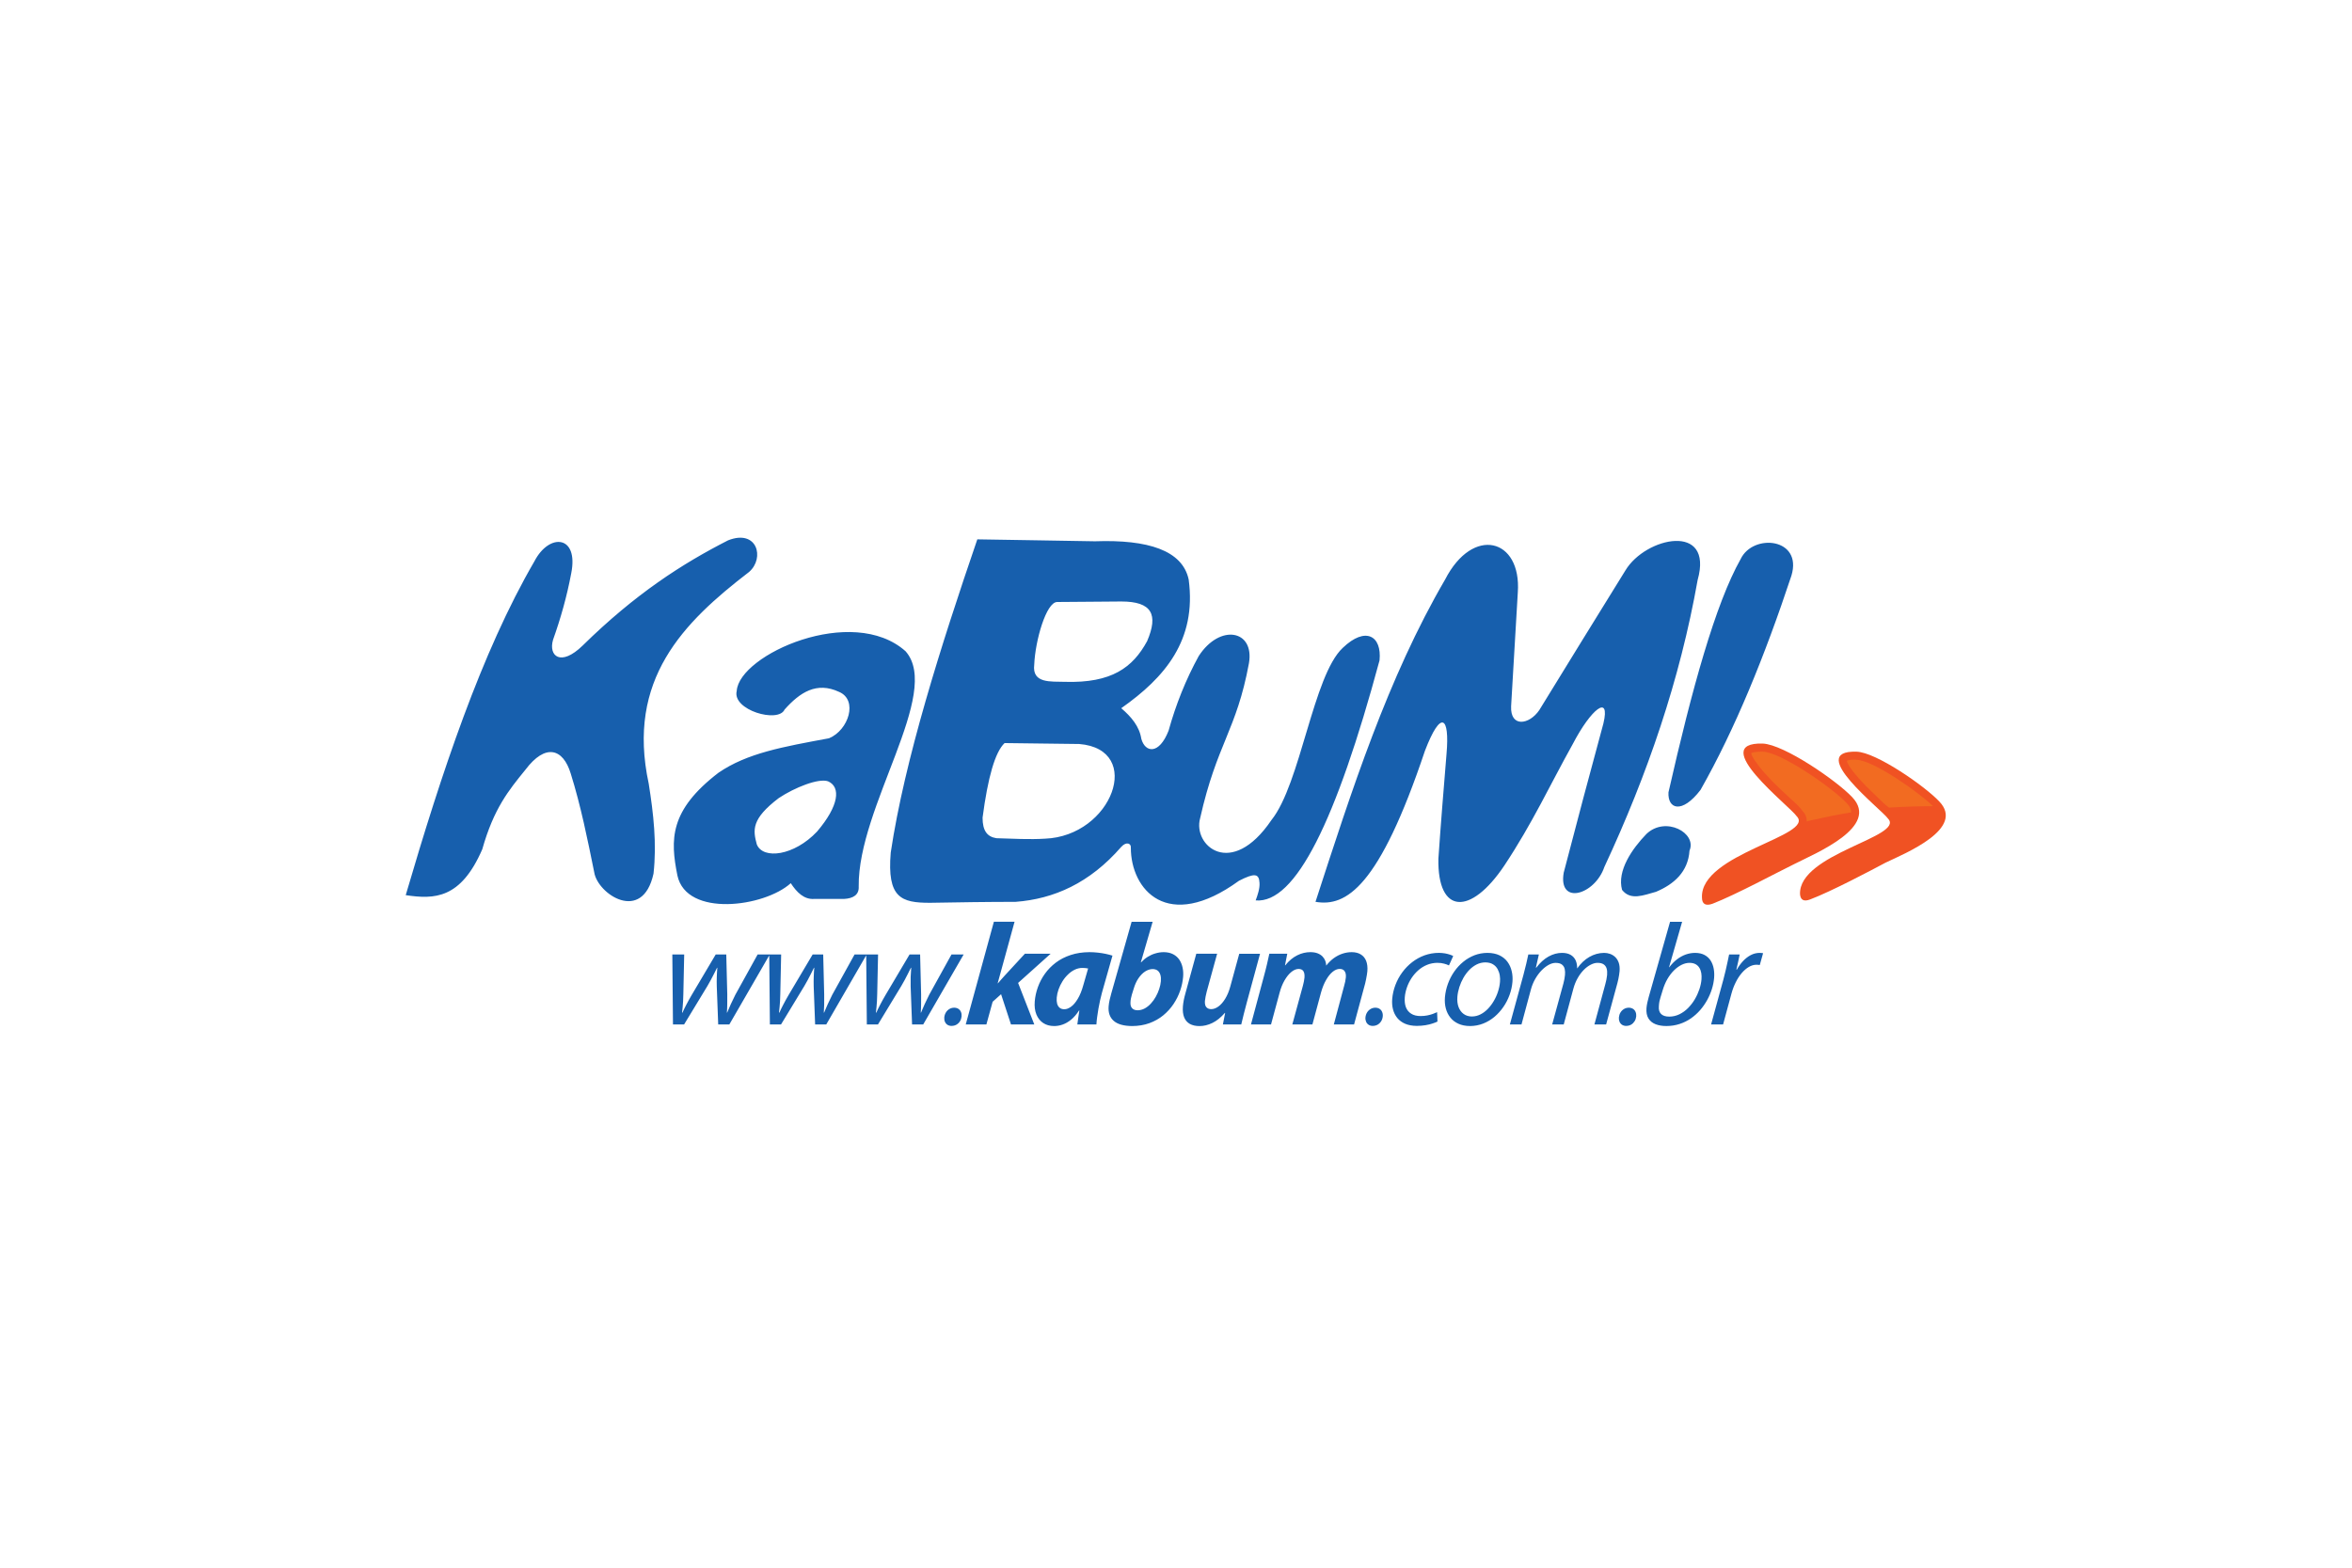
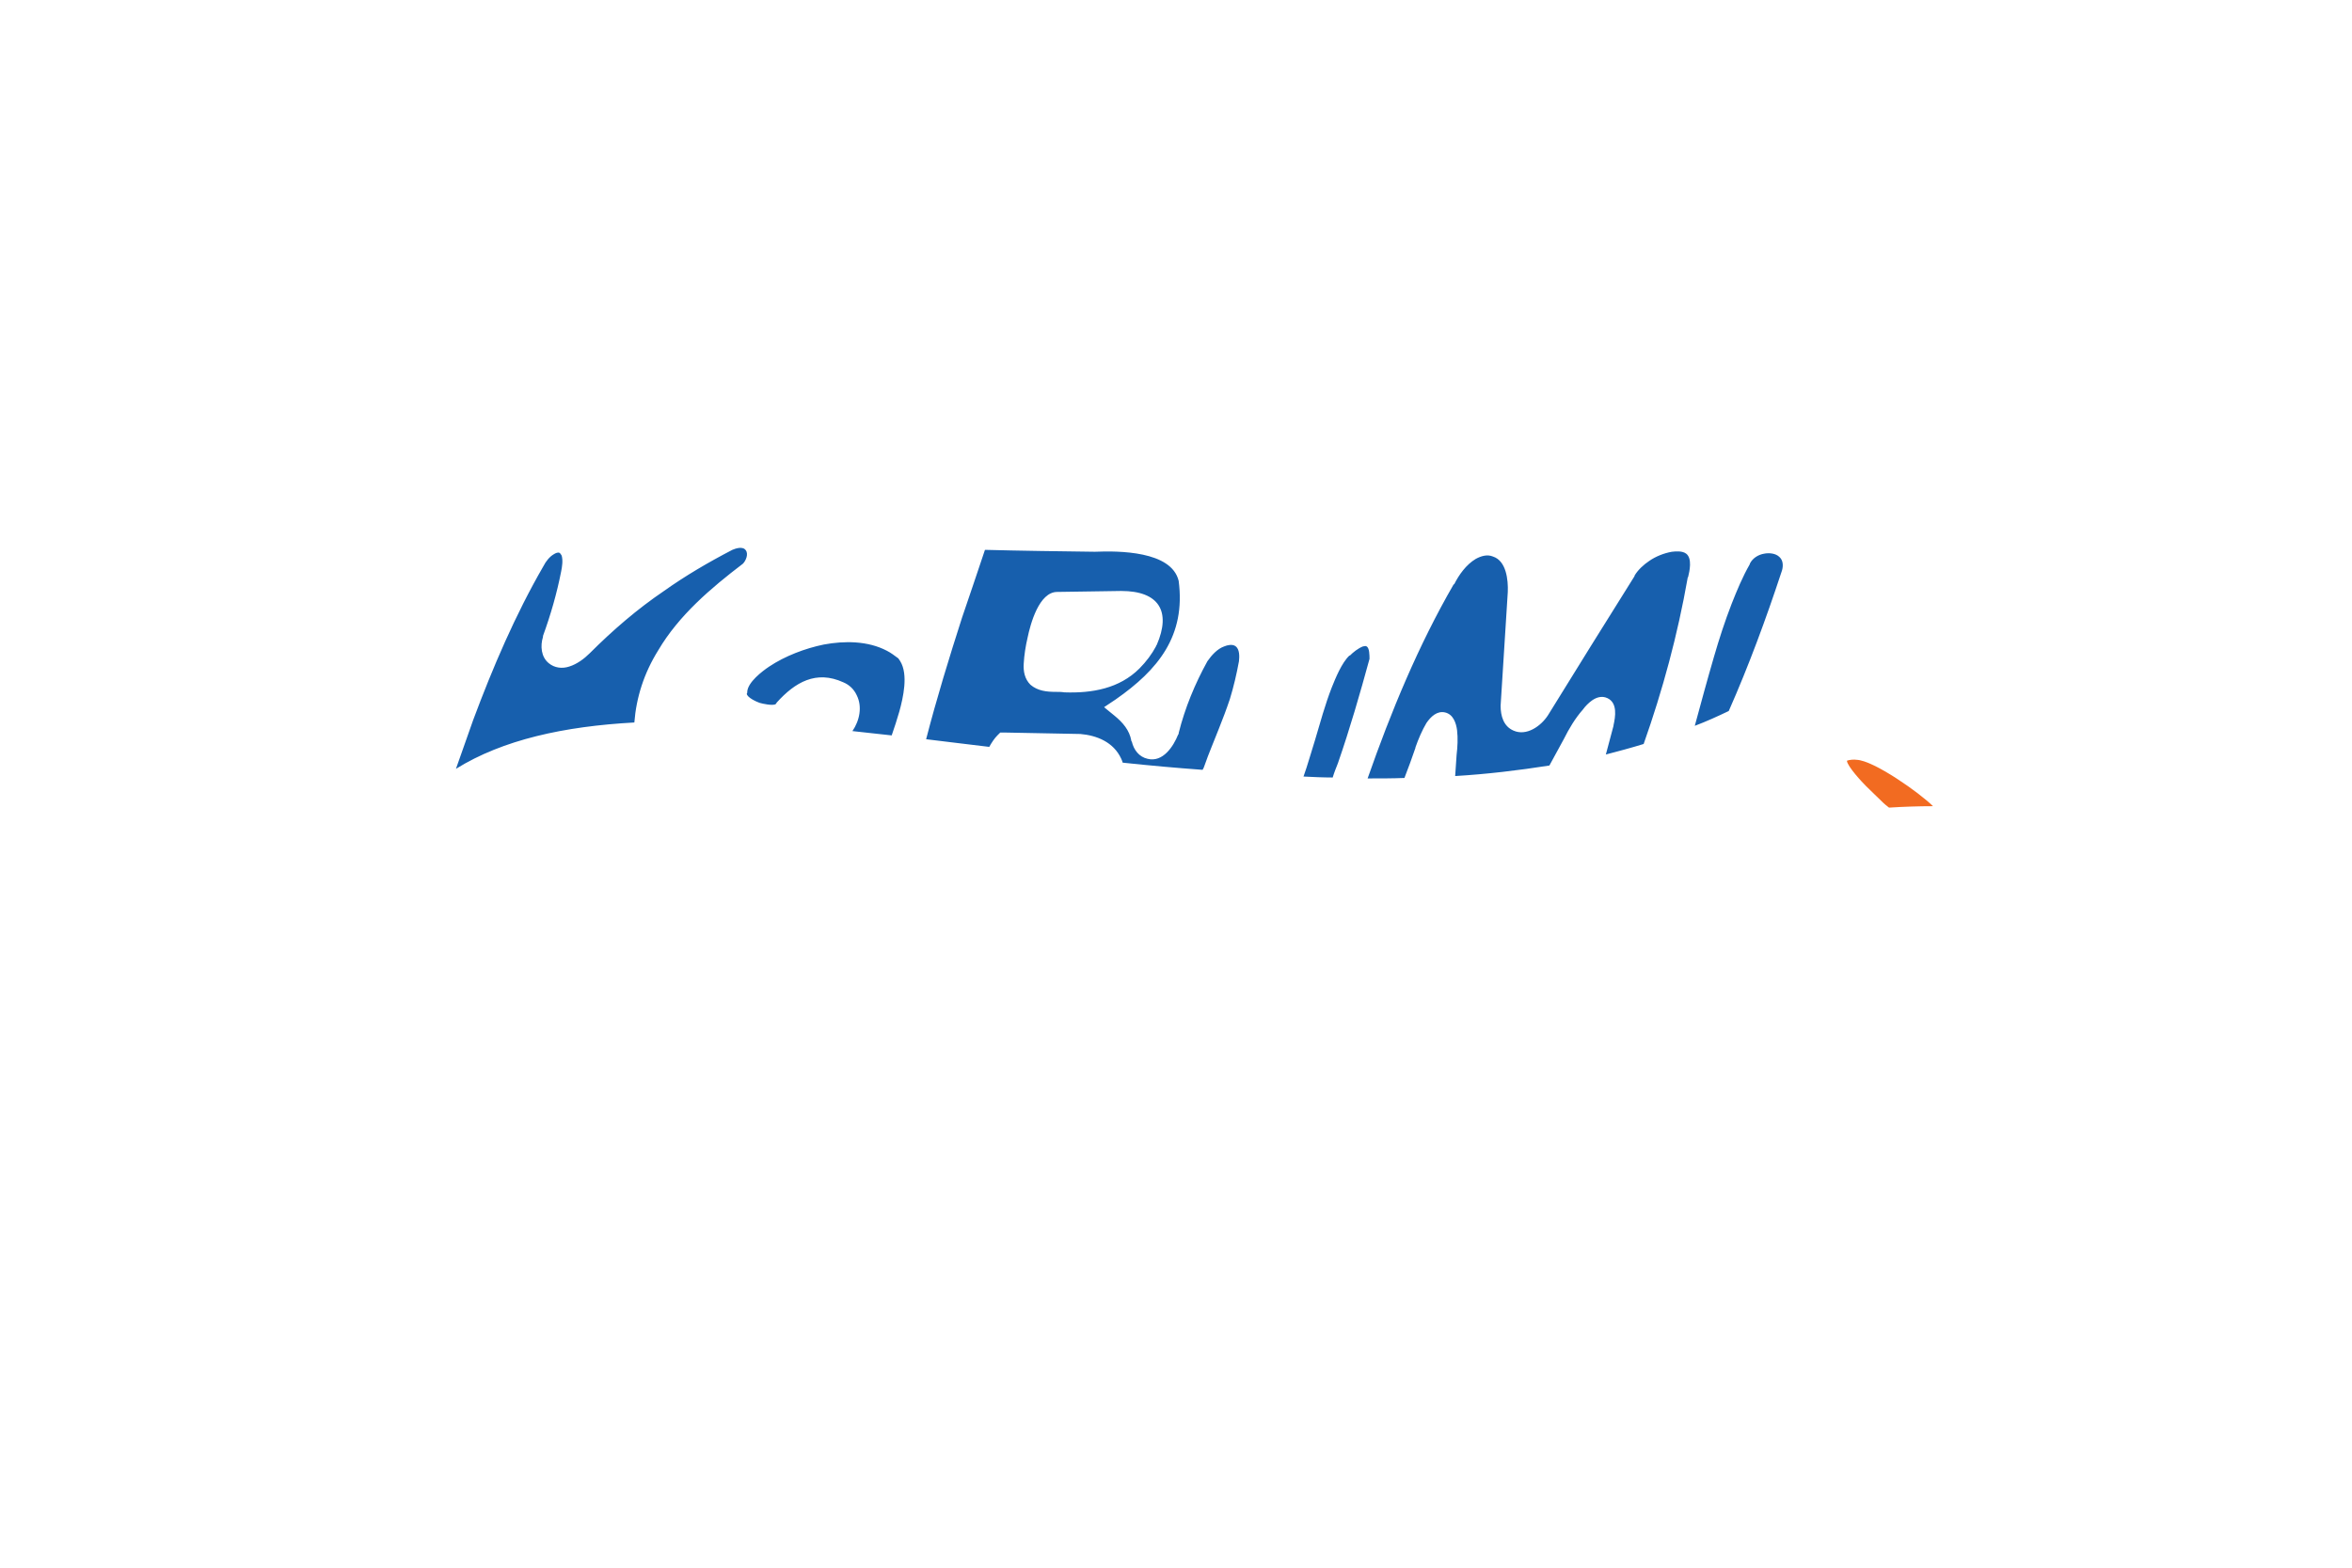
<svg xmlns="http://www.w3.org/2000/svg" width="150" height="100" viewBox="0 0 150 100" fill="none">
-   <path fill-rule="evenodd" clip-rule="evenodd" d="M105.005 53.195C106.225 52.035 108.237 53.134 107.749 54.262C107.659 55.605 106.773 56.398 105.614 56.886C104.821 57.1 103.997 57.465 103.448 56.765C103.114 55.543 104.091 54.139 105.005 53.195ZM83.896 57.526C86.215 50.388 88.502 43.249 92.163 36.966C93.932 33.519 97.043 34.342 96.799 37.789C96.646 40.199 96.525 42.639 96.372 45.049C96.311 46.422 97.532 46.239 98.171 45.293C100.002 42.304 101.832 39.345 103.662 36.386C104.943 34.251 109.305 33.305 108.268 36.996C107.139 43.371 105.065 49.412 102.32 55.299C101.711 57.098 99.361 57.77 99.727 55.664C100.55 52.492 101.405 49.289 102.258 46.147C102.716 44.225 101.465 45.231 100.306 47.458C98.842 50.082 97.744 52.492 95.943 55.207C93.777 58.44 91.672 58.319 91.734 54.779C91.887 52.553 92.069 50.326 92.252 48.099C92.466 45.659 91.886 45.262 90.879 47.885C87.953 56.611 85.848 57.862 83.896 57.526ZM64.068 47.399C63.458 47.978 63.001 49.595 62.664 52.157C62.664 53.012 62.969 53.377 63.549 53.468C64.495 53.498 65.715 53.559 66.631 53.498C70.933 53.345 72.976 47.794 68.827 47.458C67.118 47.429 65.776 47.429 64.068 47.399ZM67.424 38.4C66.722 38.4 66.02 40.87 65.959 42.395C65.806 43.615 67.026 43.462 67.912 43.493C70.901 43.584 72.244 42.577 73.158 40.899C73.89 39.191 73.463 38.368 71.51 38.368C70.138 38.369 68.796 38.4 67.424 38.4ZM62.329 34.404C60.011 41.176 57.692 48.467 56.807 54.385C56.563 57.283 57.479 57.588 59.308 57.588C61.108 57.557 62.938 57.527 64.768 57.527C67.209 57.344 69.496 56.337 71.51 54.019C71.845 53.654 72.151 53.806 72.12 54.08C72.12 56.734 74.438 59.51 79.013 56.185C80.02 55.667 80.294 55.728 80.325 56.307C80.355 56.674 80.203 57.1 80.081 57.436C82.612 57.65 85.206 52.402 87.981 42.122C88.134 40.567 87.096 39.926 85.632 41.329C83.74 43.098 82.947 49.993 81.086 52.311C78.523 56.093 76.052 53.928 76.54 52.19C77.607 47.43 78.858 46.607 79.652 42.307C80.019 40.171 77.791 39.775 76.449 41.849C75.626 43.344 74.985 44.961 74.527 46.608C73.918 48.164 73.033 48.012 72.788 47.127C72.666 46.334 72.147 45.723 71.508 45.175C74.283 43.222 76.328 40.843 75.809 36.968C75.412 35.107 73.216 34.407 69.831 34.528C67.331 34.495 64.83 34.434 62.329 34.404ZM52.812 49.839C52.202 49.625 50.676 50.236 49.669 50.906C47.9 52.248 48.022 52.95 48.266 53.865C48.663 54.841 50.645 54.597 52.11 53.042C53.512 51.394 53.635 50.205 52.812 49.839ZM50.035 45.263C49.638 46.148 46.679 45.293 46.985 44.073C47.138 41.754 54.367 38.521 57.753 41.542C60.102 44.196 54.703 51.456 54.764 56.55C54.794 57.068 54.429 57.312 53.818 57.342C53.177 57.342 52.537 57.342 51.896 57.342C51.287 57.373 50.829 56.945 50.432 56.336C48.754 57.861 43.782 58.532 43.202 55.848C42.744 53.56 42.683 51.699 45.825 49.289C47.656 48.038 49.913 47.641 52.872 47.093C54.123 46.574 54.733 44.652 53.513 44.134C52.079 43.464 51.011 44.166 50.035 45.263ZM25.875 57.1C28.162 49.29 30.695 41.634 34.081 35.807C35.027 33.976 36.919 34.13 36.43 36.57C36.156 38.034 35.759 39.438 35.271 40.81C34.966 41.846 35.759 42.548 37.163 41.176C40.518 37.881 43.508 35.96 46.436 34.466C48.297 33.734 48.785 35.595 47.779 36.479C43.57 39.712 39.939 43.342 41.373 49.992C41.678 51.914 41.892 53.806 41.678 55.728C40.976 58.931 38.108 57.039 37.896 55.637C37.469 53.531 37.041 51.397 36.401 49.352C35.913 47.735 34.784 47.4 33.503 49.108C32.436 50.419 31.49 51.579 30.758 54.172C29.384 57.344 27.706 57.374 25.875 57.1ZM106.408 50.541C106.348 51.608 107.263 51.944 108.451 50.388C110.648 46.514 112.539 41.877 114.248 36.722C114.98 34.312 111.807 34.007 111.015 35.654C109.397 38.521 107.903 43.952 106.408 50.541Z" fill="#175FAD" />
-   <path d="M109.891 65.348L110.426 63.375C110.497 63.115 110.589 62.873 110.701 62.652C110.812 62.429 110.939 62.235 111.081 62.069C111.225 61.902 111.374 61.772 111.534 61.679C111.692 61.587 111.855 61.54 112.02 61.538C112.066 61.538 112.105 61.54 112.139 61.545C112.173 61.547 112.203 61.553 112.231 61.557L112.442 60.801C112.41 60.797 112.373 60.792 112.335 60.789C112.296 60.784 112.258 60.782 112.221 60.782C112.021 60.784 111.831 60.831 111.655 60.924C111.479 61.017 111.314 61.144 111.165 61.303C111.014 61.464 110.882 61.648 110.766 61.852H110.738C110.781 61.682 110.818 61.517 110.85 61.358C110.886 61.198 110.918 61.041 110.948 60.884H110.275C110.245 61.024 110.212 61.179 110.177 61.351C110.141 61.521 110.101 61.703 110.057 61.892C110.014 62.083 109.966 62.274 109.913 62.47L109.126 65.347H109.891V65.348ZM106.042 63.153C106.122 62.889 106.223 62.65 106.347 62.438C106.472 62.226 106.612 62.044 106.767 61.891C106.921 61.74 107.083 61.623 107.252 61.541C107.421 61.459 107.588 61.418 107.756 61.418C107.908 61.42 108.034 61.449 108.137 61.505C108.241 61.562 108.322 61.641 108.381 61.74C108.441 61.839 108.48 61.953 108.501 62.078C108.521 62.206 108.525 62.338 108.513 62.477C108.496 62.679 108.451 62.888 108.378 63.107C108.305 63.324 108.208 63.537 108.087 63.743C107.966 63.948 107.822 64.134 107.657 64.301C107.492 64.467 107.309 64.599 107.107 64.698C106.906 64.795 106.69 64.847 106.459 64.848C106.225 64.848 106.049 64.791 105.937 64.68C105.825 64.568 105.777 64.407 105.795 64.194C105.8 64.075 105.813 63.969 105.831 63.877C105.85 63.785 105.872 63.699 105.898 63.623L106.042 63.153ZM106.509 58.8L105.147 63.604C105.115 63.712 105.085 63.828 105.06 63.951C105.033 64.074 105.015 64.192 105.005 64.305C104.986 64.576 105.026 64.798 105.131 64.965C105.236 65.134 105.389 65.257 105.589 65.335C105.788 65.411 106.019 65.45 106.284 65.448C106.582 65.447 106.861 65.402 107.121 65.316C107.383 65.231 107.621 65.112 107.84 64.96C108.058 64.808 108.253 64.633 108.428 64.433C108.603 64.232 108.75 64.018 108.876 63.791C109.002 63.562 109.103 63.328 109.176 63.091C109.251 62.852 109.298 62.617 109.318 62.386C109.335 62.185 109.328 61.992 109.295 61.801C109.262 61.612 109.198 61.439 109.105 61.286C109.01 61.135 108.883 61.011 108.718 60.922C108.554 60.831 108.351 60.784 108.107 60.782C107.905 60.782 107.708 60.818 107.514 60.885C107.319 60.955 107.133 61.056 106.954 61.193C106.777 61.327 106.614 61.495 106.463 61.695H106.445L107.278 58.8H106.509ZM103.717 65.44C103.833 65.439 103.934 65.411 104.027 65.359C104.118 65.305 104.19 65.232 104.248 65.141C104.305 65.05 104.338 64.947 104.35 64.832C104.359 64.727 104.345 64.632 104.309 64.55C104.275 64.467 104.221 64.401 104.147 64.353C104.074 64.306 103.983 64.281 103.879 64.279C103.763 64.281 103.661 64.308 103.569 64.364C103.478 64.419 103.404 64.493 103.347 64.585C103.29 64.679 103.258 64.782 103.246 64.897C103.236 65 103.251 65.092 103.286 65.174C103.321 65.256 103.374 65.32 103.445 65.368C103.518 65.415 103.604 65.44 103.706 65.442H103.717V65.44ZM97.034 65.348L97.637 63.107C97.703 62.867 97.794 62.645 97.911 62.443C98.028 62.239 98.161 62.061 98.308 61.906C98.455 61.755 98.606 61.635 98.761 61.55C98.916 61.464 99.067 61.421 99.208 61.42C99.394 61.421 99.531 61.459 99.62 61.533C99.71 61.607 99.768 61.702 99.791 61.818C99.815 61.935 99.821 62.057 99.808 62.186C99.802 62.272 99.788 62.36 99.772 62.447C99.757 62.534 99.734 62.631 99.708 62.731L98.99 65.349H99.727L100.344 63.062C100.412 62.811 100.505 62.587 100.621 62.385C100.735 62.183 100.865 62.011 101.007 61.867C101.15 61.722 101.297 61.614 101.449 61.536C101.599 61.459 101.745 61.418 101.884 61.418C102.05 61.418 102.179 61.45 102.274 61.515C102.366 61.578 102.429 61.666 102.465 61.782C102.498 61.897 102.508 62.034 102.494 62.193C102.486 62.286 102.471 62.385 102.45 62.486C102.429 62.588 102.405 62.683 102.381 62.773L101.685 65.347H102.432L103.151 62.71C103.173 62.625 103.195 62.54 103.213 62.449C103.231 62.358 103.246 62.27 103.26 62.185C103.273 62.1 103.283 62.024 103.289 61.954C103.305 61.745 103.288 61.565 103.238 61.416C103.187 61.268 103.112 61.147 103.015 61.053C102.918 60.959 102.806 60.892 102.684 60.847C102.559 60.804 102.43 60.782 102.3 60.782C101.966 60.786 101.652 60.875 101.362 61.042C101.069 61.21 100.81 61.455 100.584 61.778C100.587 61.59 100.557 61.418 100.492 61.269C100.425 61.12 100.321 61.001 100.18 60.916C100.036 60.829 99.853 60.784 99.626 60.782C99.329 60.782 99.039 60.86 98.757 61.017C98.475 61.174 98.218 61.409 97.98 61.723H97.952L98.142 60.884H97.469C97.431 61.069 97.386 61.268 97.335 61.486C97.284 61.702 97.224 61.935 97.158 62.185L96.293 65.348H97.034ZM93.882 64.841C93.668 64.84 93.489 64.785 93.343 64.678C93.197 64.57 93.09 64.423 93.019 64.235C92.951 64.047 92.926 63.83 92.945 63.586C92.962 63.38 93.004 63.173 93.071 62.964C93.137 62.757 93.225 62.558 93.332 62.371C93.44 62.182 93.566 62.014 93.708 61.868C93.851 61.72 94.009 61.606 94.179 61.519C94.351 61.434 94.533 61.391 94.725 61.389C94.925 61.391 95.09 61.433 95.216 61.511C95.345 61.59 95.442 61.693 95.512 61.818C95.579 61.945 95.625 62.078 95.649 62.222C95.671 62.364 95.677 62.501 95.663 62.633C95.646 62.844 95.601 63.053 95.533 63.262C95.464 63.474 95.374 63.671 95.262 63.86C95.152 64.047 95.025 64.215 94.88 64.363C94.737 64.509 94.581 64.624 94.414 64.708C94.246 64.793 94.073 64.836 93.892 64.838H93.882V64.841ZM93.748 65.45C94.047 65.448 94.33 65.394 94.594 65.29C94.856 65.186 95.097 65.041 95.314 64.859C95.53 64.675 95.72 64.464 95.883 64.225C96.047 63.987 96.175 63.732 96.274 63.462C96.371 63.191 96.434 62.916 96.457 62.637C96.477 62.398 96.463 62.172 96.41 61.95C96.36 61.73 96.27 61.532 96.142 61.356C96.014 61.181 95.843 61.042 95.632 60.939C95.419 60.838 95.162 60.784 94.861 60.782C94.571 60.784 94.295 60.835 94.035 60.934C93.775 61.036 93.536 61.174 93.318 61.354C93.1 61.532 92.907 61.742 92.743 61.979C92.576 62.218 92.445 62.474 92.343 62.752C92.241 63.029 92.178 63.317 92.151 63.613C92.131 63.867 92.149 64.104 92.207 64.323C92.266 64.545 92.361 64.74 92.496 64.907C92.629 65.076 92.802 65.207 93.01 65.302C93.218 65.397 93.461 65.447 93.74 65.448H93.748V65.45ZM91.652 64.564C91.572 64.603 91.479 64.64 91.375 64.678C91.27 64.716 91.152 64.746 91.023 64.773C90.893 64.799 90.752 64.811 90.598 64.812C90.355 64.811 90.154 64.762 90.001 64.663C89.845 64.566 89.731 64.427 89.662 64.248C89.595 64.069 89.572 63.857 89.591 63.613C89.608 63.401 89.656 63.191 89.729 62.981C89.802 62.772 89.901 62.574 90.024 62.386C90.148 62.199 90.292 62.033 90.458 61.888C90.625 61.742 90.809 61.628 91.012 61.545C91.214 61.462 91.433 61.42 91.665 61.417C91.831 61.418 91.975 61.435 92.097 61.47C92.221 61.501 92.323 61.541 92.408 61.583L92.679 60.984C92.634 60.955 92.566 60.926 92.476 60.896C92.385 60.865 92.28 60.838 92.157 60.815C92.034 60.794 91.905 60.784 91.765 60.781C91.443 60.782 91.139 60.837 90.851 60.939C90.564 61.044 90.301 61.19 90.061 61.375C89.821 61.561 89.611 61.777 89.43 62.025C89.249 62.27 89.103 62.538 88.995 62.825C88.884 63.112 88.817 63.409 88.789 63.715C88.77 63.955 88.785 64.178 88.839 64.385C88.892 64.592 88.983 64.775 89.112 64.934C89.241 65.091 89.408 65.215 89.617 65.305C89.825 65.393 90.073 65.438 90.36 65.44C90.561 65.439 90.745 65.423 90.915 65.395C91.084 65.367 91.232 65.331 91.36 65.287C91.49 65.246 91.595 65.204 91.676 65.163L91.652 64.564ZM87.553 65.44C87.669 65.439 87.771 65.411 87.863 65.359C87.954 65.305 88.028 65.232 88.085 65.141C88.142 65.05 88.175 64.947 88.186 64.832C88.196 64.727 88.181 64.632 88.145 64.55C88.111 64.467 88.057 64.401 87.983 64.353C87.911 64.306 87.82 64.281 87.716 64.279C87.599 64.281 87.498 64.308 87.406 64.364C87.314 64.419 87.241 64.493 87.184 64.585C87.127 64.679 87.094 64.782 87.082 64.897C87.073 65 87.088 65.092 87.123 65.174C87.157 65.256 87.21 65.32 87.283 65.368C87.355 65.415 87.442 65.44 87.544 65.442H87.553V65.44ZM81.06 65.348L81.609 63.319C81.688 63.021 81.793 62.76 81.924 62.534C82.055 62.309 82.198 62.129 82.353 62.003C82.509 61.875 82.663 61.809 82.815 61.807C82.923 61.809 83.005 61.834 83.063 61.881C83.121 61.929 83.159 61.995 83.179 62.078C83.197 62.161 83.204 62.255 83.194 62.36C83.187 62.438 83.174 62.521 83.157 62.605C83.138 62.691 83.117 62.78 83.096 62.867L82.418 65.348H83.7L84.249 63.31C84.335 63.004 84.441 62.737 84.571 62.513C84.699 62.289 84.837 62.115 84.987 61.992C85.137 61.869 85.286 61.807 85.435 61.806C85.536 61.806 85.617 61.828 85.68 61.875C85.741 61.919 85.784 61.983 85.811 62.062C85.834 62.142 85.842 62.233 85.833 62.34C85.825 62.427 85.812 62.518 85.792 62.612C85.772 62.704 85.749 62.795 85.724 62.884L85.065 65.347H86.357L87.065 62.728C87.084 62.649 87.103 62.562 87.122 62.466C87.14 62.371 87.157 62.277 87.173 62.186C87.189 62.094 87.198 62.017 87.204 61.954C87.225 61.697 87.198 61.479 87.129 61.298C87.057 61.116 86.944 60.979 86.788 60.883C86.634 60.786 86.441 60.738 86.209 60.736C86.013 60.736 85.817 60.767 85.625 60.83C85.433 60.892 85.249 60.987 85.072 61.112C84.895 61.24 84.732 61.4 84.579 61.594C84.577 61.493 84.56 61.392 84.522 61.293C84.484 61.193 84.427 61.1 84.348 61.016C84.269 60.933 84.166 60.865 84.039 60.814C83.912 60.763 83.759 60.738 83.58 60.735C83.288 60.734 83.005 60.801 82.732 60.937C82.457 61.074 82.203 61.285 81.969 61.575H81.951L82.096 60.838H80.952C80.909 61.041 80.859 61.264 80.802 61.508C80.744 61.752 80.678 62.019 80.599 62.303L79.781 65.347H81.06V65.348ZM79.034 60.838L78.462 62.931C78.38 63.231 78.272 63.488 78.142 63.702C78.011 63.917 77.868 64.082 77.714 64.196C77.559 64.31 77.405 64.369 77.253 64.371C77.143 64.369 77.057 64.346 76.995 64.299C76.933 64.253 76.889 64.191 76.866 64.115C76.843 64.037 76.837 63.95 76.844 63.853C76.851 63.769 76.866 63.675 76.887 63.571C76.908 63.468 76.932 63.361 76.959 63.255L77.623 60.838H76.294L75.603 63.356C75.558 63.513 75.523 63.661 75.495 63.799C75.47 63.938 75.451 64.067 75.441 64.187C75.418 64.473 75.445 64.71 75.521 64.895C75.598 65.083 75.718 65.221 75.883 65.314C76.049 65.405 76.252 65.451 76.496 65.451C76.769 65.452 77.044 65.386 77.318 65.253C77.594 65.12 77.859 64.906 78.116 64.612L78.133 64.621L77.99 65.349H79.161C79.21 65.146 79.265 64.922 79.324 64.679C79.385 64.435 79.454 64.169 79.533 63.882L80.36 60.839H79.034V60.838ZM72.299 63.079C72.375 62.817 72.477 62.592 72.606 62.402C72.734 62.215 72.876 62.069 73.032 61.968C73.191 61.867 73.349 61.817 73.511 61.815C73.645 61.817 73.754 61.851 73.836 61.918C73.917 61.984 73.974 62.077 74.006 62.191C74.039 62.309 74.048 62.441 74.035 62.59C74.022 62.748 73.986 62.913 73.93 63.083C73.875 63.253 73.802 63.419 73.71 63.582C73.621 63.743 73.514 63.888 73.395 64.017C73.275 64.148 73.144 64.251 73.004 64.327C72.863 64.402 72.714 64.442 72.56 64.444C72.402 64.444 72.284 64.401 72.204 64.316C72.123 64.232 72.088 64.108 72.096 63.946C72.098 63.853 72.109 63.766 72.127 63.683C72.143 63.6 72.163 63.522 72.184 63.448L72.299 63.079ZM72.169 58.8L70.874 63.365C70.835 63.499 70.799 63.634 70.769 63.773C70.737 63.91 70.716 64.049 70.704 64.186C70.67 64.59 70.778 64.901 71.027 65.118C71.276 65.337 71.668 65.446 72.203 65.45C72.609 65.447 72.977 65.385 73.308 65.264C73.639 65.142 73.933 64.976 74.189 64.765C74.444 64.554 74.661 64.315 74.841 64.047C75.02 63.778 75.161 63.496 75.264 63.199C75.366 62.902 75.429 62.607 75.454 62.314C75.471 62.111 75.462 61.916 75.421 61.728C75.383 61.541 75.314 61.373 75.217 61.224C75.116 61.075 74.986 60.958 74.821 60.871C74.656 60.784 74.457 60.739 74.222 60.736C74.037 60.736 73.857 60.764 73.683 60.817C73.507 60.867 73.345 60.943 73.191 61.038C73.036 61.135 72.899 61.251 72.776 61.383H72.758L73.51 58.8H72.169ZM69.095 62.821C68.994 63.189 68.874 63.487 68.734 63.716C68.596 63.946 68.452 64.115 68.302 64.22C68.151 64.328 68.01 64.38 67.876 64.378C67.753 64.377 67.654 64.347 67.579 64.283C67.502 64.22 67.45 64.134 67.419 64.022C67.39 63.91 67.381 63.781 67.394 63.632C67.409 63.463 67.447 63.289 67.51 63.112C67.572 62.937 67.654 62.767 67.756 62.603C67.857 62.439 67.973 62.294 68.108 62.165C68.24 62.034 68.383 61.933 68.539 61.856C68.695 61.781 68.858 61.743 69.029 61.742C69.097 61.742 69.163 61.747 69.226 61.752C69.288 61.76 69.345 61.769 69.395 61.778L69.095 62.821ZM69.924 65.348C69.932 65.206 69.947 65.049 69.971 64.874C69.993 64.703 70.021 64.524 70.053 64.34C70.085 64.157 70.121 63.977 70.16 63.802C70.2 63.627 70.24 63.467 70.279 63.319L70.948 60.958C70.824 60.918 70.683 60.881 70.525 60.847C70.365 60.813 70.196 60.786 70.018 60.767C69.841 60.747 69.662 60.736 69.482 60.736C69.039 60.738 68.639 60.8 68.282 60.918C67.923 61.037 67.608 61.198 67.335 61.405C67.062 61.612 66.828 61.85 66.638 62.117C66.447 62.385 66.298 62.669 66.19 62.971C66.083 63.272 66.016 63.575 65.991 63.882C65.966 64.198 66.001 64.472 66.095 64.706C66.189 64.94 66.332 65.122 66.525 65.253C66.719 65.382 66.951 65.448 67.223 65.45C67.4 65.451 67.58 65.421 67.763 65.357C67.948 65.294 68.129 65.19 68.31 65.043C68.489 64.897 68.658 64.7 68.819 64.454H68.837C68.815 64.615 68.791 64.772 68.767 64.921C68.744 65.071 68.722 65.215 68.707 65.348H69.924ZM62.908 65.348L63.306 63.9L63.844 63.419L64.476 65.347H65.962L64.93 62.699L67.005 60.837H65.363L64.095 62.211C64.024 62.289 63.951 62.372 63.875 62.456C63.8 62.542 63.723 62.631 63.647 62.718H63.628L64.704 58.798H63.385L61.591 65.347H62.908V65.348ZM60.693 65.44C60.809 65.439 60.911 65.411 61.003 65.359C61.094 65.305 61.168 65.232 61.225 65.141C61.281 65.05 61.314 64.947 61.326 64.832C61.335 64.727 61.321 64.632 61.285 64.55C61.251 64.467 61.197 64.401 61.123 64.353C61.05 64.306 60.959 64.281 60.855 64.279C60.739 64.281 60.638 64.308 60.545 64.364C60.454 64.419 60.38 64.493 60.324 64.585C60.267 64.679 60.234 64.782 60.222 64.897C60.214 65 60.227 65.092 60.263 65.174C60.297 65.256 60.35 65.32 60.421 65.368C60.494 65.415 60.581 65.44 60.682 65.442H60.693V65.44ZM55.242 60.884L55.283 65.348H55.993L57.481 62.894C57.56 62.764 57.63 62.636 57.696 62.513C57.762 62.391 57.825 62.265 57.89 62.139C57.954 62.011 58.023 61.876 58.094 61.732H58.113C58.096 61.929 58.084 62.125 58.078 62.319C58.072 62.514 58.072 62.716 58.077 62.922L58.168 65.348H58.878L61.457 60.884H60.682L59.258 63.458C59.15 63.671 59.055 63.872 58.971 64.053C58.89 64.236 58.812 64.415 58.739 64.592H58.721C58.733 64.444 58.742 64.275 58.743 64.083C58.747 63.89 58.747 63.674 58.745 63.43L58.681 60.884H58.008L56.472 63.476C56.342 63.699 56.228 63.904 56.131 64.092C56.032 64.281 55.952 64.447 55.89 64.592H55.862C55.876 64.473 55.889 64.359 55.899 64.245C55.91 64.132 55.919 64.005 55.928 63.871C55.936 63.735 55.941 63.578 55.945 63.394L55.999 60.885H55.242V60.884ZM49.059 60.884L49.1 65.348H49.81L51.298 62.894C51.377 62.764 51.447 62.636 51.513 62.513C51.579 62.391 51.642 62.265 51.707 62.139C51.772 62.011 51.84 61.876 51.911 61.732H51.93C51.914 61.929 51.901 62.125 51.896 62.319C51.889 62.514 51.889 62.716 51.894 62.922L51.985 65.348H52.695L55.274 60.884H54.5L53.076 63.458C52.968 63.671 52.873 63.872 52.79 64.053C52.708 64.236 52.63 64.415 52.558 64.592H52.539C52.551 64.444 52.559 64.275 52.562 64.083C52.566 63.89 52.566 63.674 52.563 63.43L52.5 60.884H51.827L50.29 63.476C50.161 63.699 50.046 63.904 49.95 64.092C49.851 64.281 49.77 64.447 49.709 64.592H49.681C49.694 64.473 49.707 64.359 49.718 64.245C49.728 64.132 49.737 64.005 49.747 63.871C49.755 63.735 49.76 63.578 49.764 63.394L49.818 60.885H49.059V60.884ZM42.878 60.884L42.919 65.348H43.629L45.117 62.894C45.196 62.764 45.266 62.636 45.331 62.513C45.398 62.391 45.462 62.265 45.526 62.139C45.59 62.011 45.659 61.876 45.73 61.732H45.748C45.731 61.929 45.719 62.125 45.714 62.319C45.706 62.514 45.708 62.716 45.713 62.922L45.804 65.348H46.514L49.093 60.884H48.318L46.895 63.458C46.787 63.671 46.692 63.872 46.608 64.053C46.527 64.236 46.449 64.415 46.376 64.592H46.358C46.37 64.444 46.378 64.275 46.38 64.083C46.384 63.89 46.384 63.674 46.382 63.43L46.318 60.884H45.645L44.109 63.476C43.979 63.699 43.865 63.904 43.768 64.092C43.669 64.281 43.589 64.447 43.527 64.592H43.499C43.513 64.473 43.526 64.359 43.536 64.245C43.547 64.132 43.556 64.005 43.564 63.871C43.572 63.735 43.578 63.578 43.581 63.394L43.635 60.885H42.878V60.884Z" fill="#175FAD" />
  <path fill-rule="evenodd" clip-rule="evenodd" d="M89.569 49.625C89.814 48.984 90.057 48.344 90.271 47.703V47.673C90.454 47.154 90.698 46.575 90.973 46.117C91.247 45.72 91.644 45.325 92.163 45.446C92.681 45.567 92.864 46.117 92.925 46.575C92.986 47.094 92.956 47.642 92.895 48.161L92.804 49.502C94.847 49.381 96.862 49.137 98.814 48.831C99.119 48.282 99.423 47.702 99.729 47.153C100.064 46.481 100.462 45.811 100.95 45.261C101.102 45.048 101.315 44.834 101.528 44.682C101.833 44.468 102.17 44.377 102.505 44.529C103.176 44.834 103.023 45.719 102.902 46.268V46.298L102.414 48.129C103.237 47.915 104.031 47.702 104.824 47.458C106.044 44.011 106.99 40.503 107.63 36.873V36.843L107.66 36.812C107.751 36.447 107.935 35.622 107.538 35.318C107.295 35.134 106.898 35.165 106.623 35.196C106.105 35.287 105.586 35.501 105.189 35.775C104.824 36.019 104.457 36.354 104.243 36.721V36.752C102.382 39.71 100.552 42.669 98.721 45.628C98.264 46.33 97.348 46.969 96.525 46.604C95.884 46.33 95.702 45.658 95.702 45.017C95.855 42.577 96.007 40.167 96.16 37.757C96.19 36.994 96.068 35.774 95.213 35.5C94.847 35.347 94.451 35.469 94.115 35.653C93.506 36.018 93.047 36.659 92.742 37.27H92.711C90.454 41.175 88.716 45.384 87.22 49.655C88.014 49.655 88.807 49.655 89.569 49.625ZM65.288 42.334C65.318 41.785 65.41 41.205 65.532 40.687C65.715 39.801 66.264 37.758 67.424 37.758C68.797 37.728 70.138 37.728 71.481 37.697H71.511C73.891 37.697 74.714 38.978 73.769 41.144L73.738 41.175V41.205C73.464 41.723 73.097 42.211 72.671 42.639C71.39 43.92 69.652 44.226 67.881 44.164C67.698 44.133 67.516 44.133 67.332 44.133C66.753 44.133 66.173 44.073 65.715 43.676C65.349 43.31 65.257 42.822 65.288 42.334ZM84.993 49.595C85.084 49.29 85.207 48.985 85.328 48.679C86.091 46.483 86.732 44.256 87.341 42.029C87.341 41.816 87.341 41.328 87.158 41.237C87.097 41.176 86.975 41.237 86.914 41.237C86.609 41.359 86.304 41.602 86.091 41.816H86.06C85.572 42.273 85.175 43.25 84.931 43.859C84.504 44.958 84.199 46.086 83.864 47.215C83.62 47.977 83.406 48.77 83.132 49.534C83.743 49.564 84.353 49.595 84.993 49.595ZM76.696 49.106C76.756 49.016 76.787 48.923 76.819 48.832C77.093 48.039 77.428 47.277 77.734 46.483C77.978 45.873 78.222 45.232 78.436 44.591C78.68 43.798 78.863 43.005 79.015 42.181C79.045 41.907 79.076 41.388 78.771 41.205C78.587 41.084 78.283 41.144 78.069 41.235C77.642 41.388 77.276 41.784 77.002 42.181C76.209 43.615 75.568 45.17 75.171 46.757V46.818L75.141 46.848C74.836 47.611 74.164 48.648 73.188 48.403C72.639 48.281 72.303 47.824 72.182 47.305L72.151 47.274V47.244C72.03 46.572 71.603 46.084 71.084 45.658L70.413 45.11L71.145 44.621C73.86 42.73 75.629 40.564 75.171 37.056C74.713 35.134 71.327 35.134 69.832 35.195H69.802C67.484 35.165 65.135 35.134 62.816 35.074C62.328 36.538 61.84 37.972 61.352 39.406C60.528 41.969 59.734 44.561 59.064 47.154C60.375 47.307 61.749 47.489 63.09 47.642C63.243 47.368 63.425 47.093 63.609 46.91L63.792 46.727H64.066C65.653 46.757 67.239 46.788 68.826 46.818H68.886C69.954 46.909 71.022 47.336 71.51 48.405C71.541 48.465 71.571 48.558 71.601 48.649C73.311 48.832 75.019 48.984 76.696 49.106ZM56.868 46.91C57.051 46.392 57.203 45.904 57.356 45.385C57.6 44.5 57.935 43.036 57.416 42.182C57.386 42.122 57.325 42.061 57.294 41.999C57.05 41.816 56.806 41.634 56.562 41.511C55.342 40.87 53.847 40.87 52.536 41.114C51.346 41.358 50.065 41.846 49.059 42.517C48.601 42.822 47.685 43.524 47.655 44.135V44.195L47.625 44.256C47.655 44.5 48.266 44.775 48.448 44.835C48.661 44.896 49.24 45.019 49.454 44.926L49.485 44.896L49.545 44.805C50.705 43.524 52.046 42.73 53.785 43.524C54.15 43.677 54.456 43.951 54.638 44.347C55.005 45.079 54.822 45.964 54.364 46.635C55.19 46.727 56.014 46.818 56.868 46.91ZM40.456 46.086C40.578 44.5 41.066 42.944 41.981 41.479C43.292 39.253 45.337 37.514 47.38 35.957C47.564 35.774 47.747 35.348 47.564 35.103C47.38 34.828 46.923 34.981 46.709 35.072C45.184 35.865 43.72 36.72 42.347 37.696C40.638 38.855 39.083 40.197 37.619 41.661C37.252 42.027 36.796 42.363 36.308 42.516C35.85 42.669 35.362 42.607 34.996 42.302C34.508 41.905 34.448 41.204 34.63 40.624V40.564C35.118 39.221 35.515 37.849 35.789 36.446C35.85 36.141 35.911 35.744 35.82 35.439C35.789 35.378 35.728 35.286 35.667 35.256C35.575 35.225 35.422 35.286 35.331 35.347C35.057 35.5 34.813 35.804 34.66 36.109C32.861 39.221 31.427 42.577 30.176 45.931C29.811 46.968 29.444 48.006 29.078 49.043C32.068 47.185 35.973 46.33 40.456 46.086ZM110.252 45.354C111.533 42.456 112.632 39.466 113.608 36.508C113.729 36.203 113.761 35.775 113.486 35.531C113.243 35.287 112.815 35.257 112.51 35.318C112.145 35.378 111.778 35.592 111.595 35.959V35.989C111.137 36.782 110.772 37.667 110.435 38.52C110.008 39.619 109.642 40.747 109.306 41.907C108.879 43.371 108.483 44.835 108.086 46.299C108.818 46.025 109.551 45.69 110.252 45.354Z" fill="#175FAD" />
-   <path fill-rule="evenodd" clip-rule="evenodd" d="M118.122 50.846C117.146 49.809 113.79 47.49 112.418 47.43C108.849 47.339 114.157 51.425 114.584 52.066C115.804 53.317 108.423 54.446 108.544 57.252C108.544 57.679 108.788 57.801 109.216 57.649C110.71 57.07 113.424 55.606 114.431 55.117C115.804 54.416 119.923 52.738 118.122 50.846ZM123.674 51.12C122.759 50.144 119.647 47.978 118.396 47.948C115.102 47.857 120.014 51.639 120.41 52.219C121.508 53.379 114.705 54.446 114.797 57.039C114.827 57.406 115.04 57.528 115.438 57.375C116.811 56.856 119.342 55.513 120.258 55.025C121.538 54.416 125.352 52.859 123.674 51.12Z" fill="#F05223" />
-   <path fill-rule="evenodd" clip-rule="evenodd" d="M111.686 48.038C111.686 48.191 111.93 48.557 112.021 48.648C112.295 49.075 112.693 49.471 113.028 49.838C113.424 50.235 113.821 50.6 114.247 50.997C114.461 51.181 114.797 51.485 114.98 51.76C115.133 51.913 115.224 52.125 115.224 52.339C115.224 52.369 115.224 52.369 115.224 52.4C115.407 52.339 115.559 52.308 115.742 52.278C116.535 52.095 117.298 51.943 118.061 51.82C118.061 51.576 117.908 51.363 117.756 51.211C116.902 50.295 113.608 47.978 112.418 47.947C112.295 47.947 111.838 47.947 111.686 48.038Z" fill="#F26B21" />
  <path fill-rule="evenodd" clip-rule="evenodd" d="M117.787 48.526C117.818 48.892 118.763 49.9 119.008 50.144C119.374 50.509 119.739 50.846 120.106 51.211C120.197 51.302 120.32 51.394 120.473 51.516C121.449 51.455 122.395 51.425 123.279 51.425C122.456 50.602 119.497 48.496 118.398 48.466C118.275 48.435 117.909 48.466 117.787 48.526Z" fill="#F26B21" />
</svg>